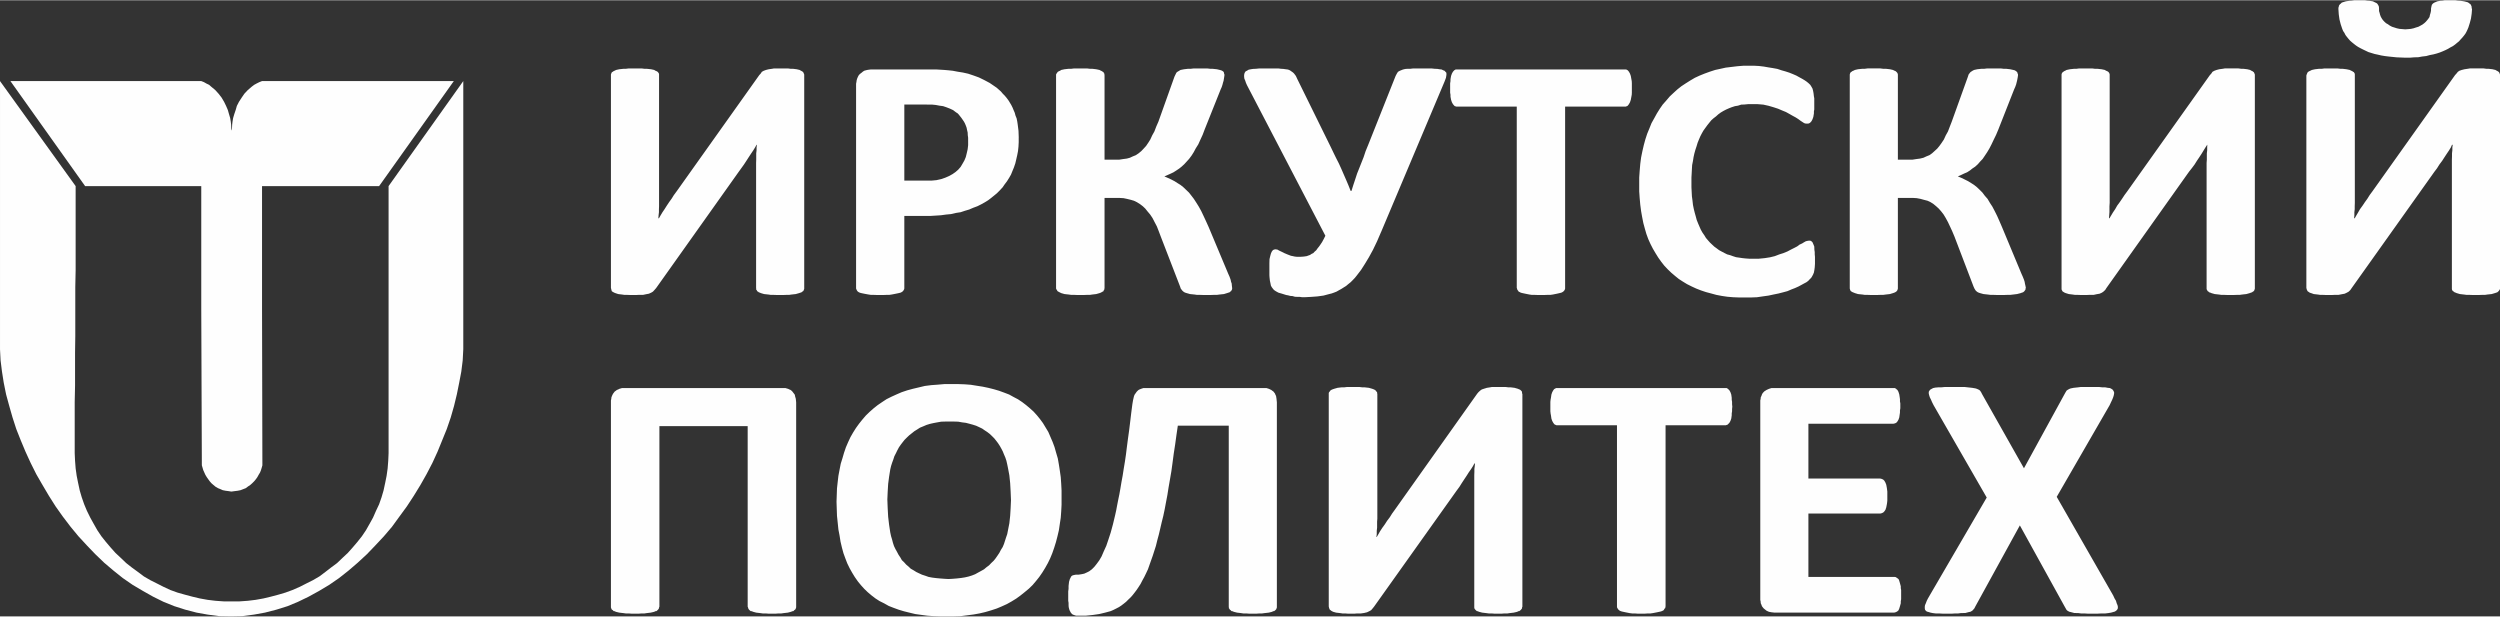
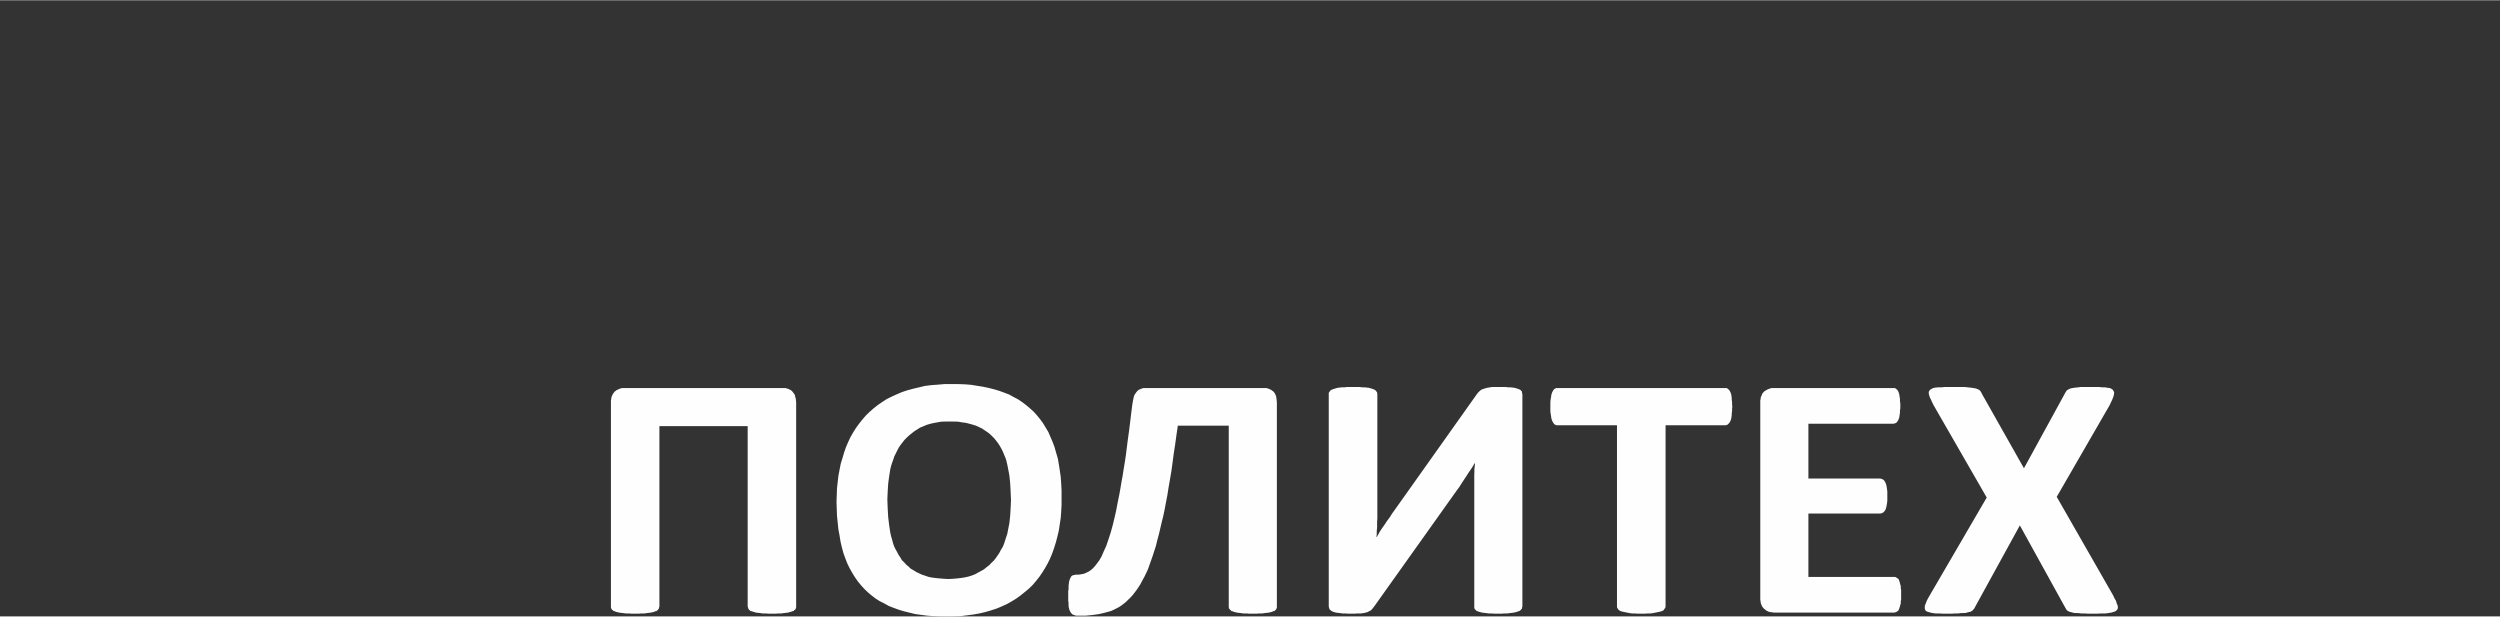
<svg xmlns="http://www.w3.org/2000/svg" xml:space="preserve" width="300px" height="74px" version="1.0" style="shape-rendering:geometricPrecision; text-rendering:geometricPrecision; image-rendering:optimizeQuality; fill-rule:evenodd; clip-rule:evenodd" viewBox="0 0 213.53 52.62">
  <rect x="0" y="0" width="213.53" height="52.62" fill="#333333" stroke="none" />
  <defs>
    <style type="text/css"> .fil0 {fill:#FEFEFE} .fil1 {fill:#FEFEFE;fill-rule:nonzero} </style>
  </defs>
  <g id="Layer_x0020_1">
    <g id="_2037098349520">
-       <path class="fil0" d="M0 29.8l0.05 0.96 0.12 0.96 0.15 0.95 0.2 0.99 0.27 0.99 0.28 0.98 0.32 0.99 0.38 0.96 0.41 0.98 0.44 0.96 0.48 0.96 0.53 0.92 0.55 0.93 0.57 0.9 0.61 0.86 0.67 0.88 0.67 0.81 0.72 0.78 0.72 0.75 0.76 0.73 0.79 0.67 0.8 0.64 0.84 0.58 0.88 0.52 0.87 0.49 0.89 0.44 0.92 0.37 0.94 0.3 0.96 0.25 0.95 0.17 0.98 0.13 0.99 0.02 0.99 -0.02 0.99 -0.13 0.94 -0.17 0.97 -0.25 0.96 -0.3 0.89 -0.37 0.91 -0.44 0.89 -0.49 0.87 -0.52 0.84 -0.58 0.81 -0.64 0.78 -0.67 0.79 -0.73 0.72 -0.75 0.73 -0.78 0.69 -0.81 0.64 -0.88 0.63 -0.86 0.59 -0.9 0.57 -0.93 0.52 -0.92 0.5 -0.96 0.44 -0.96 0.4 -0.98 0.39 -0.96 0.34 -0.99 0.28 -0.98 0.24 -0.99 0.2 -0.99 0.18 -0.95 0.12 -0.96 0.05 -0.96 0 -22.9 -6.38 8.97 0 0.22 0 0.67 0 1.04 0 1.34 0 1.63 0 1.78 0 1.95 0 2.03 0 2.06 0 2.02 0 1.93 0 1.76 0 1.56 0 1.28 0 0.96 0 0.58 -0.03 0.66 -0.05 0.64 -0.09 0.64 -0.12 0.6 -0.14 0.65 -0.17 0.58 -0.21 0.6 -0.26 0.55 -0.26 0.59 -0.3 0.54 -0.3 0.53 -0.35 0.52 -0.39 0.49 -0.4 0.47 -0.41 0.46 -0.46 0.43 -0.46 0.44 -0.5 0.37 -0.49 0.38 -0.52 0.39 -0.55 0.32 -0.56 0.28 -0.57 0.29 -0.62 0.27 -0.6 0.22 -0.61 0.18 -0.64 0.17 -0.63 0.15 -0.67 0.12 -0.66 0.08 -0.7 0.05 -0.71 0 -0.66 0 -0.7 -0.05 -0.66 -0.08 -0.67 -0.12 -0.63 -0.15 -0.64 -0.17 -0.64 -0.18 -0.61 -0.22 -0.58 -0.27 -0.57 -0.29 -0.56 -0.28 -0.55 -0.32 -0.52 -0.39 -0.52 -0.38 -0.47 -0.37 -0.46 -0.44 -0.46 -0.43 -0.41 -0.46 -0.4 -0.47 -0.39 -0.49 -0.35 -0.52 -0.3 -0.53 -0.3 -0.54 -0.29 -0.59 -0.23 -0.55 -0.21 -0.6 -0.17 -0.58 -0.14 -0.65 -0.12 -0.6 -0.09 -0.64 -0.05 -0.64 -0.03 -0.66 0 -1.45 0 -1.45 0 -1.46 0.03 -1.41 0 -1.43 0 -1.39 0.02 -1.41 0 -1.4 0 -1.42 0 -1.38 0.03 -1.43 0 -1.42 0 -1.42 0 -1.45 0 -1.45 0 -1.44 -6.46 -8.97 0 22.9zm38.76 -22.9l-16.38 0 -0.23 0.09 -0.24 0.12 -0.2 0.11 -0.2 0.15 -0.34 0.29 -0.3 0.32 -0.22 0.32 -0.24 0.37 -0.18 0.35 -0.1 0.35 -0.12 0.35 -0.1 0.34 -0.05 0.3 -0.03 0.25 -0.02 0.39 0 0.13 -0.05 -0.13 -0.02 -0.39 -0.03 -0.25 -0.05 -0.3 -0.1 -0.34 -0.1 -0.35 -0.15 -0.35 -0.17 -0.35 -0.22 -0.37 -0.25 -0.32 -0.29 -0.32 -0.35 -0.29 -0.17 -0.15 -0.23 -0.11 -0.21 -0.12 -0.23 -0.09 -16.3 0 6.38 8.97 9.92 0 0 10.39 0.05 13.46 0.12 0.41 0.18 0.4 0.12 0.2 0.12 0.17 0.13 0.18 0.15 0.17 0.17 0.15 0.17 0.14 0.22 0.13 0.2 0.08 0.2 0.09 0.25 0.05 0.24 0.03 0.25 0.04 0.3 -0.04 0.24 -0.03 0.25 -0.05 0.23 -0.09 0.21 -0.08 0.2 -0.15 0.18 -0.12 0.17 -0.15 0.17 -0.17 0.15 -0.18 0.12 -0.17 0.11 -0.2 0.12 -0.2 0.08 -0.2 0.06 -0.2 0.06 -0.21 -0.03 -13.46 0 -10.39 10 0 6.38 -8.97z" />
      <path class="fil1" d="M180.49 50.83l0.12 0.26 0.12 0.2 0.06 0.21 0.07 0.16 0.03 0.13 0 0.14 -0.06 0.12 -0.09 0.09 -0.11 0.07 -0.14 0.04 -0.18 0.05 -0.24 0.04 -0.26 0.03 -0.32 0 -0.38 0.02 -0.41 0 -0.35 0 -0.32 -0.02 -0.28 0 -0.23 -0.03 -0.36 -0.01 -0.3 -0.08 -0.1 -0.02 -0.1 -0.05 -0.07 -0.04 -0.08 -0.07 -0.08 -0.14 -0.09 -0.16 -3.82 -6.92 -3.8 6.92 -0.08 0.16 -0.12 0.14 -0.07 0.07 -0.07 0.04 -0.09 0.05 -0.12 0.02 -0.3 0.08 -0.4 0.01 -0.22 0.03 -0.26 0 -0.29 0.02 -0.35 0 -0.38 0 -0.35 -0.02 -0.28 0 -0.25 -0.03 -0.2 -0.04 -0.16 -0.05 -0.15 -0.04 -0.09 -0.07 -0.07 -0.09 -0.02 -0.12 0 -0.14 0.02 -0.13 0.07 -0.16 0.08 -0.21 0.1 -0.2 0.15 -0.26 4.87 -8.36 -4.54 -7.89 -0.13 -0.26 -0.09 -0.21 -0.1 -0.2 -0.06 -0.19 -0.03 -0.13 0 -0.15 0.05 -0.09 0.07 -0.09 0.12 -0.07 0.13 -0.07 0.19 -0.04 0.23 -0.02 0.25 0 0.32 -0.03 0.37 0 0.43 0 0.35 0 0.32 0 0.25 0 0.26 0.03 0.37 0.04 0.29 0.05 0.12 0.04 0.11 0.05 0.08 0.04 0.07 0.06 0.09 0.13 0.08 0.16 3.58 6.34 3.47 -6.34 0.09 -0.16 0.08 -0.13 0.08 -0.06 0.07 -0.04 0.09 -0.05 0.11 -0.04 0.25 -0.05 0.37 -0.04 0.23 -0.03 0.25 0 0.3 0 0.32 0 0.37 0 0.35 0 0.28 0.03 0.24 0 0.21 0.04 0.19 0.02 0.13 0.07 0.1 0.07 0.06 0.09 0.06 0.12 0 0.12 -0.03 0.16 -0.05 0.16 -0.08 0.2 -0.1 0.21 -0.12 0.26 -4.52 7.83 4.82 8.42zm-18.11 -0.08l0 0.22 0 0.18 -0.03 0.19 0 0.16 -0.07 0.25 -0.06 0.2 -0.07 0.16 -0.12 0.1 -0.13 0.06 -0.12 0.03 -10.21 0 -0.26 -0.03 -0.22 -0.04 -0.2 -0.09 -0.19 -0.15 -0.07 -0.06 -0.08 -0.1 -0.06 -0.08 -0.04 -0.12 -0.06 -0.13 -0.01 -0.15 -0.03 -0.13 0 -0.16 0 -16.72 0 -0.16 0.03 -0.14 0.01 -0.13 0.06 -0.12 0.04 -0.12 0.06 -0.11 0.08 -0.09 0.07 -0.07 0.19 -0.12 0.2 -0.09 0.22 -0.07 0.26 0 10.14 0 0.13 0 0.12 0.07 0.04 0.05 0.06 0.04 0.04 0.07 0.05 0.09 0.07 0.22 0.04 0.26 0.02 0.15 0 0.19 0.03 0.17 0 0.24 0 0.18 -0.03 0.18 0 0.19 -0.02 0.13 -0.04 0.28 -0.07 0.2 -0.09 0.15 -0.1 0.11 -0.12 0.05 -0.13 0.03 -7.25 0 0 4.68 6.13 0 0.13 0.03 0.13 0.06 0.1 0.1 0.09 0.16 0.07 0.18 0.05 0.27 0.02 0.15 0.02 0.16 0 0.17 0 0.22 0 0.2 0 0.18 -0.02 0.19 -0.02 0.13 -0.05 0.26 -0.07 0.21 -0.09 0.13 -0.1 0.1 -0.13 0.06 -0.13 0.03 -6.13 0 0 5.41 7.32 0 0.12 0.01 0.13 0.08 0.05 0.04 0.07 0.05 0.04 0.07 0.03 0.09 0.06 0.2 0.07 0.26 0 0.16 0.03 0.16 0 0.18 0 0.2zm-14.42 -16.04l-0.02 0.2 0 0.19 -0.03 0.19 0 0.16 -0.04 0.28 -0.07 0.2 -0.09 0.16 -0.12 0.12 -0.04 0.04 -0.07 0.02 -0.08 0.03 -0.06 0 -5.08 0 0 15.47 -0.02 0.06 0 0.08 -0.06 0.04 -0.04 0.07 -0.04 0.07 -0.09 0.05 -0.09 0.04 -0.1 0.03 -0.28 0.06 -0.36 0.07 -0.21 0.03 -0.23 0 -0.28 0.02 -0.26 0 -0.31 0 -0.25 -0.02 -0.23 0 -0.23 -0.03 -0.35 -0.07 -0.28 -0.06 -0.1 -0.03 -0.1 -0.04 -0.06 -0.05 -0.08 -0.07 -0.04 -0.07 -0.03 -0.04 -0.03 -0.08 0 -0.06 0 -15.47 -5.09 0 -0.07 0 -0.07 -0.03 -0.05 -0.02 -0.07 -0.04 -0.09 -0.12 -0.09 -0.16 -0.07 -0.2 -0.04 -0.28 -0.03 -0.16 -0.02 -0.19 0 -0.19 0 -0.2 0 -0.21 0 -0.2 0.02 -0.19 0.03 -0.16 0.04 -0.28 0.07 -0.2 0.09 -0.16 0.09 -0.12 0.07 -0.01 0.05 -0.06 0.07 0 0.07 0 14.32 0 0.14 0 0.11 0.07 0.12 0.12 0.09 0.16 0.07 0.2 0.04 0.28 0 0.16 0.03 0.19 0 0.2 0.02 0.21zm-17.93 17.08l-0.03 0.07 0 0.07 -0.04 0.06 -0.05 0.06 -0.04 0.04 -0.1 0.08 -0.09 0.01 -0.09 0.05 -0.3 0.07 -0.34 0.04 -0.2 0.03 -0.26 0 -0.25 0.02 -0.31 0 -0.27 0 -0.25 -0.02 -0.25 0 -0.22 -0.03 -0.34 -0.04 -0.27 -0.07 -0.12 -0.05 -0.07 -0.01 -0.09 -0.08 -0.04 -0.04 -0.05 -0.06 -0.03 -0.06 -0.01 -0.07 0 -0.07 0 -10.11 0 -0.28 0 -0.3 0 -0.28 0 -0.26 0.01 -0.28 0 -0.26 0.03 -0.22 0.02 -0.24 -0.05 0 -0.13 0.24 -0.16 0.25 -0.19 0.27 -0.19 0.3 -0.2 0.3 -0.21 0.32 -0.2 0.32 -0.23 0.31 -7.06 9.92 -0.13 0.16 -0.12 0.14 -0.16 0.09 -0.19 0.09 -0.25 0.06 -0.28 0.04 -0.16 0 -0.18 0 -0.21 0.02 -0.23 0 -0.3 0 -0.24 -0.02 -0.24 0 -0.2 -0.03 -0.35 -0.04 -0.25 -0.07 -0.1 -0.05 -0.07 -0.04 -0.06 -0.05 -0.06 -0.04 -0.06 -0.14 -0.03 -0.14 0 -18.14 0 -0.09 0.03 -0.07 0.05 -0.05 0.04 -0.07 0.05 -0.04 0.08 -0.05 0.1 -0.04 0.12 -0.04 0.28 -0.08 0.33 -0.04 0.22 0 0.25 -0.03 0.25 0 0.28 0 0.3 0 0.25 0 0.25 0.03 0.2 0 0.35 0.04 0.28 0.08 0.11 0.04 0.09 0.04 0.07 0.05 0.05 0.04 0.04 0.07 0.06 0.05 0 0.07 0.02 0.09 0 10.16 0 0.24 0 0.25 -0.02 0.25 0 0.27 0 0.25 -0.03 0.26 0 0.28 -0.03 0.25 0.03 0 0.13 -0.22 0.16 -0.28 0.19 -0.29 0.21 -0.29 0.2 -0.31 0.22 -0.29 0.2 -0.32 0.21 -0.29 7.06 -9.95 0.11 -0.13 0.14 -0.13 0.14 -0.1 0.18 -0.06 0.26 -0.08 0.26 -0.04 0.16 -0.03 0.22 0 0.2 0 0.24 0 0.27 0 0.25 0 0.24 0.03 0.2 0 0.32 0.04 0.28 0.08 0.09 0.04 0.1 0.04 0.06 0.05 0.04 0.04 0.06 0.07 0.01 0.08 0 0.06 0.03 0.07 0 18.16zm-20.97 0l0 0.07 -0.03 0.07 -0.01 0.06 -0.05 0.06 -0.04 0.04 -0.1 0.08 -0.09 0.01 -0.09 0.05 -0.28 0.07 -0.36 0.04 -0.22 0.03 -0.22 0 -0.28 0.02 -0.27 0 -0.31 0 -0.25 -0.02 -0.26 0 -0.2 -0.03 -0.34 -0.04 -0.28 -0.07 -0.11 -0.05 -0.09 -0.01 -0.07 -0.08 -0.07 -0.04 -0.02 -0.06 -0.06 -0.06 0 -0.07 -0.01 -0.07 0 -15.46 -4.35 0 -0.12 0.82 -0.11 0.8 -0.12 0.78 -0.1 0.76 -0.1 0.73 -0.12 0.7 -0.12 0.69 -0.1 0.64 -0.12 0.63 -0.11 0.59 -0.12 0.57 -0.14 0.56 -0.12 0.52 -0.12 0.51 -0.13 0.48 -0.12 0.49 -0.27 0.84 -0.28 0.79 -0.13 0.37 -0.16 0.34 -0.15 0.31 -0.16 0.29 -0.16 0.31 -0.16 0.25 -0.16 0.24 -0.18 0.24 -0.18 0.23 -0.18 0.2 -0.19 0.18 -0.19 0.19 -0.2 0.16 -0.21 0.16 -0.2 0.13 -0.23 0.12 -0.24 0.12 -0.23 0.1 -0.22 0.06 -0.26 0.07 -0.5 0.12 -0.55 0.08 -0.6 0.06 -0.63 0 -0.2 0 -0.19 -0.06 -0.09 -0.04 -0.07 -0.04 -0.06 -0.08 -0.06 -0.07 -0.04 -0.09 -0.05 -0.09 -0.04 -0.14 -0.03 -0.13 -0.01 -0.16 0 -0.19 -0.03 -0.18 0 -0.23 0 -0.31 0 -0.26 0.03 -0.23 0 -0.24 0.04 -0.35 0.07 -0.24 0.05 -0.09 0.04 -0.09 0.05 -0.07 0.07 -0.05 0.13 -0.04 0.16 -0.03 0.23 0 0.26 -0.04 0.24 -0.05 0.22 -0.1 0.2 -0.1 0.23 -0.17 0.21 -0.21 0.2 -0.25 0.22 -0.3 0.2 -0.34 0.18 -0.42 0.22 -0.48 0.18 -0.53 0.2 -0.61 0.19 -0.7 0.19 -0.79 0.09 -0.41 0.08 -0.43 0.09 -0.46 0.1 -0.48 0.09 -0.51 0.09 -0.54 0.1 -0.54 0.09 -0.58 0.1 -0.6 0.09 -0.61 0.08 -0.65 0.09 -0.69 0.1 -0.72 0.09 -0.73 0.09 -0.76 0.1 -0.77 0.06 -0.35 0.07 -0.3 0.05 -0.14 0.07 -0.1 0.07 -0.1 0.06 -0.08 0.07 -0.07 0.08 -0.07 0.08 -0.04 0.12 -0.05 0.21 -0.07 0.27 0 9.96 0 0.28 0 0.22 0.07 0.1 0.05 0.09 0.04 0.09 0.07 0.1 0.07 0.06 0.08 0.07 0.09 0.04 0.11 0.05 0.09 0.04 0.25 0.03 0.3 0 17.45zm-22.71 -9.1l-0.03 -0.73 -0.04 -0.72 -0.07 -0.67 -0.12 -0.64 -0.06 -0.29 -0.07 -0.31 -0.09 -0.27 -0.12 -0.28 -0.1 -0.25 -0.13 -0.25 -0.13 -0.23 -0.15 -0.23 -0.16 -0.21 -0.16 -0.2 -0.19 -0.19 -0.2 -0.19 -0.21 -0.16 -0.2 -0.13 -0.23 -0.16 -0.25 -0.12 -0.26 -0.12 -0.28 -0.09 -0.29 -0.08 -0.31 -0.08 -0.32 -0.04 -0.34 -0.06 -0.35 -0.01 -0.36 0 -0.38 0 -0.36 0.01 -0.34 0.06 -0.32 0.06 -0.31 0.07 -0.29 0.09 -0.28 0.12 -0.27 0.11 -0.25 0.16 -0.24 0.15 -0.2 0.16 -0.23 0.18 -0.19 0.18 -0.21 0.21 -0.16 0.2 -0.16 0.21 -0.16 0.23 -0.14 0.26 -0.12 0.25 -0.13 0.25 -0.09 0.28 -0.1 0.27 -0.09 0.28 -0.07 0.29 -0.1 0.63 -0.08 0.61 -0.04 0.66 -0.03 0.67 0.03 0.77 0.04 0.72 0.08 0.68 0.1 0.66 0.07 0.32 0.08 0.26 0.08 0.31 0.09 0.27 0.12 0.25 0.14 0.25 0.12 0.23 0.16 0.24 0.13 0.23 0.19 0.18 0.18 0.2 0.19 0.16 0.2 0.19 0.23 0.13 0.24 0.15 0.23 0.11 0.26 0.12 0.28 0.09 0.28 0.1 0.32 0.06 0.32 0.04 0.32 0.03 0.38 0.03 0.36 0.02 0.37 -0.02 0.36 -0.03 0.35 -0.04 0.32 -0.05 0.31 -0.07 0.29 -0.09 0.28 -0.11 0.27 -0.15 0.24 -0.13 0.25 -0.14 0.2 -0.17 0.23 -0.17 0.18 -0.19 0.22 -0.21 0.16 -0.2 0.16 -0.23 0.16 -0.24 0.13 -0.25 0.15 -0.24 0.11 -0.26 0.09 -0.28 0.09 -0.28 0.1 -0.29 0.06 -0.31 0.12 -0.61 0.07 -0.64 0.04 -0.66 0.03 -0.68zm4.32 -0.21l0 0.6 -0.03 0.57 -0.04 0.55 -0.08 0.53 -0.08 0.54 -0.12 0.51 -0.13 0.5 -0.15 0.48 -0.16 0.46 -0.18 0.44 -0.2 0.41 -0.23 0.41 -0.24 0.39 -0.27 0.39 -0.28 0.35 -0.29 0.34 -0.32 0.31 -0.35 0.29 -0.35 0.28 -0.37 0.27 -0.39 0.24 -0.41 0.23 -0.44 0.2 -0.43 0.18 -0.49 0.16 -0.48 0.14 -0.51 0.12 -0.51 0.09 -0.54 0.07 -0.55 0.07 -0.58 0.02 -0.57 0 -0.6 0 -0.55 -0.02 -0.56 -0.04 -0.52 -0.07 -0.5 -0.07 -0.5 -0.12 -0.48 -0.12 -0.43 -0.13 -0.44 -0.16 -0.41 -0.16 -0.39 -0.22 -0.4 -0.2 -0.34 -0.22 -0.34 -0.26 -0.33 -0.28 -0.3 -0.29 -0.28 -0.31 -0.26 -0.32 -0.26 -0.37 -0.22 -0.36 -0.22 -0.39 -0.2 -0.41 -0.17 -0.44 -0.16 -0.44 -0.13 -0.48 -0.12 -0.51 -0.08 -0.51 -0.1 -0.52 -0.06 -0.59 -0.06 -0.57 -0.02 -0.59 -0.02 -0.62 0.02 -0.58 0.02 -0.57 0.06 -0.54 0.06 -0.52 0.1 -0.53 0.1 -0.51 0.15 -0.48 0.13 -0.45 0.16 -0.47 0.19 -0.44 0.2 -0.43 0.23 -0.4 0.24 -0.38 0.26 -0.36 0.28 -0.35 0.3 -0.35 0.33 -0.32 0.34 -0.3 0.34 -0.27 0.38 -0.26 0.38 -0.25 0.42 -0.21 0.44 -0.2 0.44 -0.19 0.48 -0.16 0.48 -0.13 0.51 -0.12 0.5 -0.12 0.55 -0.07 0.55 -0.04 0.57 -0.05 0.6 0 0.58 0 0.56 0.02 0.52 0.04 0.5 0.08 0.51 0.08 0.48 0.1 0.48 0.12 0.44 0.13 0.44 0.16 0.42 0.16 0.38 0.21 0.38 0.2 0.36 0.24 0.34 0.26 0.32 0.27 0.31 0.28 0.29 0.32 0.26 0.32 0.25 0.34 0.23 0.38 0.23 0.38 0.18 0.42 0.19 0.44 0.16 0.43 0.13 0.46 0.15 0.51 0.09 0.51 0.08 0.52 0.08 0.56 0.04 0.57 0.03 0.58 0 0.61zm-22.67 9.31l0 0.07 -0.03 0.07 -0.01 0.06 -0.06 0.06 -0.06 0.04 -0.07 0.08 -0.09 0.01 -0.12 0.05 -0.27 0.07 -0.35 0.04 -0.21 0.03 -0.24 0 -0.26 0.02 -0.3 0 -0.28 0 -0.24 -0.02 -0.26 0 -0.21 -0.03 -0.35 -0.04 -0.26 -0.07 -0.12 -0.05 -0.1 -0.01 -0.09 -0.08 -0.04 -0.04 -0.05 -0.06 -0.02 -0.06 -0.02 -0.07 -0.03 -0.07 0 -15.42 -7.54 0 0 15.42 -0.03 0.07 -0.01 0.07 -0.03 0.06 -0.05 0.06 -0.04 0.04 -0.09 0.08 -0.1 0.01 -0.09 0.05 -0.3 0.07 -0.34 0.04 -0.2 0.03 -0.24 0 -0.27 0.02 -0.28 0 -0.29 0 -0.26 -0.02 -0.25 0 -0.21 -0.03 -0.35 -0.04 -0.29 -0.07 -0.1 -0.05 -0.09 -0.01 -0.07 -0.08 -0.07 -0.04 -0.05 -0.06 -0.01 -0.06 -0.03 -0.07 0 -0.07 0 -17.45 0 -0.16 0.03 -0.14 0.01 -0.12 0.05 -0.13 0.04 -0.09 0.06 -0.11 0.07 -0.09 0.06 -0.08 0.1 -0.07 0.09 -0.07 0.11 -0.04 0.09 -0.05 0.24 -0.07 0.27 0 13.41 0 0.27 0 0.24 0.07 0.1 0.05 0.1 0.04 0.09 0.07 0.07 0.07 0.06 0.08 0.07 0.09 0.08 0.11 0.01 0.09 0.07 0.25 0.03 0.3 0 17.45z" />
-       <path class="fil1" d="M211.14 0.76l-0.03 0.39 -0.06 0.41 -0.1 0.38 -0.12 0.38 -0.08 0.19 -0.09 0.19 -0.09 0.16 -0.12 0.16 -0.14 0.17 -0.14 0.15 -0.14 0.16 -0.16 0.13 -0.18 0.15 -0.18 0.13 -0.21 0.11 -0.2 0.12 -0.24 0.12 -0.23 0.1 -0.25 0.1 -0.28 0.09 -0.27 0.07 -0.31 0.06 -0.29 0.08 -0.35 0.04 -0.32 0.06 -0.37 0.01 -0.36 0.03 -0.39 0 -0.74 -0.03 -0.69 -0.07 -0.32 -0.04 -0.3 -0.05 -0.3 -0.07 -0.28 -0.06 -0.52 -0.16 -0.46 -0.22 -0.2 -0.1 -0.22 -0.12 -0.18 -0.12 -0.18 -0.14 -0.16 -0.13 -0.17 -0.15 -0.14 -0.16 -0.13 -0.16 -0.12 -0.16 -0.09 -0.18 -0.11 -0.16 -0.08 -0.2 -0.13 -0.39 -0.1 -0.4 -0.06 -0.43 -0.03 -0.44 0 -0.12 0.03 -0.09 0.02 -0.1 0.04 -0.06 0.06 -0.07 0.06 -0.04 0.07 -0.08 0.12 -0.04 0.23 -0.07 0.32 -0.05 0.18 -0.01 0.21 -0.03 0.24 0 0.24 0 0.25 0 0.21 0 0.2 0.03 0.16 0.01 0.31 0.05 0.2 0.1 0.09 0.04 0.07 0.05 0.05 0.07 0.04 0.06 0.06 0.14 0.01 0.18 0 0.19 0.05 0.16 0.04 0.16 0.06 0.16 0.09 0.16 0.09 0.13 0.14 0.15 0.12 0.11 0.16 0.09 0.17 0.12 0.19 0.1 0.19 0.06 0.22 0.07 0.23 0.05 0.25 0.02 0.24 0.02 0.26 -0.02 0.22 -0.02 0.23 -0.05 0.21 -0.07 0.2 -0.06 0.19 -0.1 0.16 -0.09 0.16 -0.12 0.12 -0.11 0.13 -0.15 0.1 -0.13 0.09 -0.13 0.04 -0.19 0.05 -0.16 0.04 -0.19 0 -0.18 0.03 -0.16 0.04 -0.16 0.03 -0.04 0.06 -0.07 0.07 -0.05 0.07 -0.04 0.24 -0.1 0.25 -0.05 0.18 -0.01 0.18 -0.03 0.19 0 0.23 0 0.28 0 0.25 0 0.2 0.03 0.21 0.01 0.32 0.05 0.28 0.07 0.08 0.04 0.1 0.08 0.06 0.04 0.06 0.07 0.02 0.06 0.04 0.1 0 0.09 0.03 0.12zm2.39 23.82l0 0.07 -0.03 0.07 -0.04 0.06 -0.05 0.06 -0.04 0.04 -0.07 0.06 -0.09 0.03 -0.12 0.04 -0.27 0.08 -0.37 0.04 -0.2 0.03 -0.24 0 -0.27 0.01 -0.28 0 -0.29 0 -0.26 -0.01 -0.24 0 -0.22 -0.03 -0.35 -0.04 -0.27 -0.08 -0.09 -0.04 -0.09 -0.03 -0.07 -0.06 -0.07 -0.04 -0.05 -0.06 -0.03 -0.06 -0.01 -0.07 0 -0.07 0 -10.11 0 -0.28 0 -0.3 0 -0.28 0.01 -0.28 0 -0.26 0.03 -0.26 0 -0.24 0.03 -0.23 -0.06 0 -0.1 0.23 -0.16 0.26 -0.19 0.28 -0.19 0.29 -0.2 0.31 -0.24 0.32 -0.2 0.32 -0.22 0.29 -7.07 9.94 -0.11 0.16 -0.14 0.14 -0.16 0.09 -0.19 0.09 -0.22 0.04 -0.31 0.06 -0.16 0 -0.17 0 -0.22 0.01 -0.22 0 -0.31 0 -0.25 -0.01 -0.23 0 -0.2 -0.03 -0.35 -0.04 -0.22 -0.08 -0.13 -0.04 -0.06 -0.05 -0.07 -0.04 -0.05 -0.04 -0.07 -0.15 -0.03 -0.13 0 -18.14 0.03 -0.09 0.03 -0.07 0.02 -0.05 0.04 -0.07 0.05 -0.04 0.09 -0.05 0.09 -0.04 0.12 -0.06 0.27 -0.06 0.35 -0.04 0.24 0 0.22 -0.03 0.26 0 0.29 0 0.28 0 0.27 0 0.24 0.03 0.2 0 0.34 0.04 0.28 0.06 0.11 0.06 0.1 0.04 0.06 0.05 0.08 0.04 0.04 0.07 0.03 0.05 0.01 0.07 0 0.09 0 10.16 0 0.22 0 0.26 0 0.25 -0.01 0.28 0 0.25 -0.03 0.26 0 0.26 -0.02 0.26 0.05 0 0.13 -0.23 0.16 -0.27 0.16 -0.28 0.22 -0.3 0.2 -0.3 0.21 -0.29 0.2 -0.32 0.23 -0.31 7.06 -9.93 0.12 -0.13 0.12 -0.15 0.13 -0.09 0.2 -0.07 0.24 -0.06 0.27 -0.04 0.18 -0.03 0.19 0 0.2 0 0.24 0 0.3 0 0.25 0 0.23 0.03 0.18 0 0.35 0.04 0.25 0.06 0.1 0.06 0.08 0.04 0.08 0.05 0.04 0.04 0.05 0.07 0.01 0.06 0.03 0.07 0 0.08 0 18.16zm-20.94 0l0 0.07 -0.03 0.07 -0.02 0.06 -0.04 0.06 -0.07 0.04 -0.08 0.06 -0.09 0.03 -0.11 0.04 -0.28 0.08 -0.36 0.04 -0.21 0.03 -0.23 0 -0.28 0.01 -0.27 0 -0.28 0 -0.28 -0.01 -0.23 0 -0.21 -0.03 -0.36 -0.04 -0.28 -0.08 -0.09 -0.04 -0.1 -0.03 -0.06 -0.06 -0.07 -0.04 -0.03 -0.06 -0.04 -0.06 -0.02 -0.07 0 -0.07 0 -10.11 0 -0.28 0 -0.3 0.02 -0.28 0 -0.28 0 -0.26 0.03 -0.26 0 -0.24 0.01 -0.23 -0.01 0 -0.15 0.23 -0.16 0.26 -0.17 0.28 -0.19 0.29 -0.21 0.31 -0.2 0.32 -0.24 0.32 -0.23 0.29 -7.06 9.94 -0.1 0.16 -0.15 0.14 -0.13 0.09 -0.2 0.09 -0.24 0.04 -0.27 0.06 -0.19 0 -0.19 0 -0.2 0.01 -0.24 0 -0.29 0 -0.25 -0.01 -0.23 0 -0.21 -0.03 -0.32 -0.04 -0.26 -0.08 -0.1 -0.04 -0.08 -0.05 -0.07 -0.04 -0.04 -0.04 -0.07 -0.15 0 -0.13 0 -18.14 0 -0.09 0.02 -0.07 0.02 -0.05 0.06 -0.07 0.06 -0.04 0.07 -0.05 0.09 -0.04 0.11 -0.06 0.28 -0.06 0.37 -0.04 0.2 0 0.23 -0.03 0.25 0 0.31 0 0.27 0 0.28 0 0.22 0.03 0.22 0 0.36 0.04 0.28 0.06 0.09 0.06 0.1 0.04 0.09 0.05 0.04 0.04 0.05 0.07 0.02 0.05 0.02 0.07 0 0.09 0 10.16 0 0.22 0 0.26 0 0.25 -0.02 0.28 0 0.25 0 0.26 -0.02 0.26 -0.02 0.26 0.04 0 0.14 -0.23 0.16 -0.27 0.19 -0.28 0.17 -0.3 0.22 -0.3 0.2 -0.29 0.21 -0.32 0.23 -0.31 7.06 -9.93 0.12 -0.13 0.1 -0.15 0.16 -0.09 0.19 -0.07 0.23 -0.06 0.3 -0.04 0.17 -0.03 0.17 0 0.21 0 0.26 0 0.28 0 0.25 0 0.23 0.03 0.18 0 0.34 0.04 0.25 0.06 0.09 0.06 0.1 0.04 0.06 0.05 0.06 0.04 0.04 0.07 0.02 0.06 0.03 0.07 0 0.08 0 18.16zm-19.56 -0.02l-0.03 0.09 0 0.07 -0.05 0.06 -0.04 0.06 -0.04 0.04 -0.08 0.06 -0.1 0.03 -0.1 0.04 -0.31 0.08 -0.33 0.04 -0.25 0.03 -0.25 0 -0.27 0.01 -0.3 0 -0.32 0 -0.3 -0.01 -0.25 0 -0.23 -0.03 -0.37 -0.04 -0.29 -0.08 -0.12 -0.04 -0.1 -0.05 -0.09 -0.07 -0.07 -0.07 -0.1 -0.16 -0.08 -0.18 -1.63 -4.27 -0.19 -0.45 -0.19 -0.41 -0.17 -0.36 -0.19 -0.35 -0.18 -0.3 -0.2 -0.26 -0.22 -0.25 -0.22 -0.2 -0.23 -0.19 -0.25 -0.16 -0.26 -0.12 -0.31 -0.08 -0.29 -0.08 -0.32 -0.06 -0.32 -0.02 -0.37 0 -0.92 0 0 7.68 0 0.06 -0.02 0.07 -0.02 0.07 -0.06 0.08 -0.04 0.04 -0.06 0.04 -0.1 0.05 -0.12 0.04 -0.26 0.08 -0.35 0.04 -0.23 0.03 -0.24 0 -0.25 0.01 -0.3 0 -0.28 0 -0.26 -0.01 -0.24 0 -0.2 -0.03 -0.38 -0.04 -0.26 -0.08 -0.22 -0.09 -0.13 -0.08 -0.05 -0.08 -0.02 -0.07 -0.02 -0.07 0 -0.06 0 -18.14 0 -0.08 0.02 -0.07 0.02 -0.06 0.05 -0.07 0.07 -0.04 0.06 -0.05 0.1 -0.04 0.12 -0.06 0.26 -0.06 0.38 -0.04 0.2 0 0.24 -0.03 0.26 0 0.28 0 0.3 0 0.25 0 0.24 0.03 0.23 0 0.35 0.04 0.26 0.06 0.12 0.06 0.1 0.04 0.06 0.05 0.04 0.04 0.06 0.07 0.02 0.06 0.02 0.07 0 0.08 0 7.19 0.92 0 0.34 0 0.32 -0.05 0.31 -0.04 0.29 -0.07 0.26 -0.12 0.25 -0.1 0.23 -0.16 0.21 -0.19 0.23 -0.21 0.19 -0.23 0.2 -0.28 0.18 -0.27 0.16 -0.35 0.19 -0.34 0.16 -0.42 0.16 -0.41 1.38 -3.84 0.06 -0.19 0.12 -0.16 0.07 -0.07 0.07 -0.04 0.09 -0.06 0.12 -0.06 0.27 -0.06 0.37 -0.04 0.23 0 0.25 -0.03 0.28 0 0.32 0 0.29 0 0.26 0 0.25 0.03 0.21 0 0.35 0.04 0.27 0.06 0.12 0.03 0.07 0.04 0.06 0.05 0.06 0.04 0.04 0.07 0.02 0.08 0.03 0.07 0 0.09 -0.03 0.2 -0.05 0.25 -0.04 0.16 -0.04 0.16 -0.08 0.22 -0.09 0.2 -1.35 3.43 -0.19 0.45 -0.2 0.41 -0.19 0.4 -0.18 0.35 -0.19 0.32 -0.2 0.3 -0.19 0.28 -0.21 0.22 -0.2 0.23 -0.23 0.21 -0.24 0.16 -0.2 0.16 -0.25 0.16 -0.26 0.11 -0.25 0.12 -0.28 0.12 0 0 0.31 0.13 0.29 0.14 0.28 0.14 0.26 0.16 0.25 0.16 0.25 0.2 0.23 0.22 0.23 0.23 0.21 0.28 0.23 0.26 0.2 0.34 0.21 0.32 0.2 0.38 0.21 0.42 0.2 0.45 0.22 0.51 1.65 3.96 0.12 0.27 0.1 0.25 0.06 0.19 0.02 0.13 0.05 0.22 0.03 0.16zm-18.01 -2.39l0 0.34 -0.02 0.3 -0.03 0.22 -0.04 0.22 -0.07 0.17 -0.08 0.15 -0.08 0.13 -0.16 0.16 -0.09 0.1 -0.16 0.12 -0.19 0.1 -0.22 0.12 -0.26 0.14 -0.31 0.14 -0.29 0.11 -0.35 0.15 -0.37 0.1 -0.39 0.1 -0.44 0.09 -0.42 0.09 -0.5 0.07 -0.48 0.07 -0.51 0.02 -0.5 0 -0.52 0 -0.51 -0.02 -0.48 -0.04 -0.48 -0.07 -0.47 -0.09 -0.44 -0.12 -0.45 -0.12 -0.42 -0.14 -0.41 -0.16 -0.39 -0.18 -0.4 -0.2 -0.36 -0.22 -0.34 -0.22 -0.32 -0.26 -0.33 -0.28 -0.3 -0.29 -0.3 -0.32 -0.25 -0.32 -0.25 -0.35 -0.23 -0.37 -0.23 -0.39 -0.21 -0.41 -0.19 -0.42 -0.16 -0.44 -0.13 -0.45 -0.13 -0.48 -0.1 -0.51 -0.09 -0.51 -0.07 -0.54 -0.05 -0.56 -0.04 -0.58 0 -0.57 0 -0.62 0.04 -0.57 0.05 -0.59 0.07 -0.54 0.11 -0.54 0.12 -0.52 0.13 -0.48 0.16 -0.49 0.19 -0.46 0.18 -0.45 0.23 -0.41 0.23 -0.42 0.25 -0.4 0.25 -0.36 0.31 -0.35 0.29 -0.34 0.32 -0.3 0.33 -0.3 0.34 -0.27 0.38 -0.25 0.38 -0.24 0.39 -0.23 0.41 -0.19 0.42 -0.17 0.44 -0.16 0.46 -0.15 0.46 -0.1 0.45 -0.1 0.5 -0.06 0.5 -0.06 0.5 -0.04 0.5 0 0.44 0 0.39 0.02 0.42 0.05 0.4 0.07 0.38 0.06 0.38 0.07 0.36 0.12 0.32 0.09 0.34 0.11 0.3 0.12 0.3 0.13 0.27 0.15 0.24 0.13 0.2 0.12 0.16 0.11 0.15 0.12 0.17 0.16 0.1 0.16 0.09 0.16 0.05 0.19 0.04 0.22 0.03 0.26 0.03 0.16 0 0.16 0 0.18 0 0.19 0 0.23 0 0.19 -0.03 0.17 0 0.17 -0.05 0.3 -0.07 0.2 -0.09 0.17 -0.1 0.11 -0.06 0.05 -0.04 0.01 -0.07 0.03 -0.08 0 -0.13 0 -0.14 -0.04 -0.14 -0.09 -0.18 -0.12 -0.19 -0.14 -0.22 -0.14 -0.26 -0.14 -0.28 -0.16 -0.29 -0.16 -0.32 -0.13 -0.35 -0.15 -0.4 -0.13 -0.41 -0.12 -0.45 -0.1 -0.48 -0.04 -0.54 0 -0.29 0 -0.31 0.03 -0.27 0.01 -0.28 0.09 -0.25 0.04 -0.28 0.09 -0.23 0.09 -0.25 0.11 -0.23 0.12 -0.22 0.13 -0.22 0.16 -0.2 0.18 -0.21 0.16 -0.19 0.17 -0.17 0.21 -0.16 0.2 -0.16 0.22 -0.18 0.25 -0.13 0.23 -0.13 0.25 -0.12 0.28 -0.11 0.27 -0.09 0.3 -0.1 0.3 -0.09 0.32 -0.07 0.32 -0.05 0.32 -0.07 0.35 -0.02 0.34 -0.02 0.38 -0.02 0.36 0 0.4 0 0.41 0.02 0.39 0.02 0.39 0.05 0.37 0.04 0.36 0.07 0.35 0.08 0.32 0.09 0.32 0.08 0.3 0.12 0.3 0.12 0.28 0.11 0.25 0.14 0.25 0.16 0.23 0.14 0.23 0.18 0.21 0.16 0.18 0.19 0.18 0.17 0.16 0.22 0.16 0.2 0.15 0.24 0.13 0.23 0.12 0.22 0.11 0.26 0.07 0.25 0.09 0.25 0.08 0.28 0.04 0.27 0.04 0.28 0.03 0.29 0.02 0.31 0 0.52 0 0.5 -0.05 0.45 -0.07 0.41 -0.1 0.39 -0.15 0.35 -0.11 0.34 -0.14 0.3 -0.16 0.28 -0.14 0.25 -0.13 0.2 -0.15 0.22 -0.1 0.16 -0.1 0.16 -0.09 0.13 -0.03 0.12 -0.02 0.13 0 0.1 0.05 0.09 0.09 0.07 0.16 0.08 0.2 0.01 0.28 0.03 0.19 0 0.19 0.02 0.22 0 0.26zm-15.64 -14.67l0 0.2 0 0.19 -0.01 0.18 -0.03 0.16 -0.05 0.27 -0.07 0.21 -0.09 0.16 -0.1 0.13 -0.06 0.04 -0.07 0.02 -0.04 0.02 -0.09 0 -5.09 0 0 15.48 0 0.06 -0.02 0.07 -0.02 0.05 -0.05 0.07 -0.07 0.07 -0.06 0.04 -0.1 0.05 -0.12 0.03 -0.26 0.06 -0.35 0.07 -0.21 0.03 -0.26 0 -0.25 0.01 -0.3 0 -0.28 0 -0.25 -0.01 -0.25 0 -0.2 -0.03 -0.35 -0.07 -0.28 -0.06 -0.11 -0.03 -0.09 -0.05 -0.09 -0.04 -0.04 -0.07 -0.06 -0.07 -0.02 -0.05 -0.02 -0.07 -0.02 -0.06 0 -15.48 -5.09 0 -0.07 0 -0.06 -0.02 -0.07 -0.02 -0.05 -0.04 -0.11 -0.13 -0.09 -0.16 -0.07 -0.21 -0.05 -0.27 0 -0.16 -0.03 -0.18 0 -0.19 0 -0.2 0 -0.21 0 -0.2 0.03 -0.19 0 -0.16 0.05 -0.28 0.07 -0.2 0.09 -0.16 0.11 -0.12 0.05 -0.03 0.07 -0.04 0.06 0 0.07 0 14.31 0 0.13 0 0.13 0.07 0.1 0.12 0.09 0.16 0.07 0.2 0.05 0.28 0.03 0.16 0.01 0.19 0 0.2 0 0.21zm-21.42 12.29l-0.34 0.79 -0.35 0.73 -0.35 0.64 -0.35 0.58 -0.32 0.5 -0.36 0.47 -0.16 0.2 -0.18 0.19 -0.19 0.19 -0.2 0.16 -0.19 0.16 -0.21 0.13 -0.19 0.12 -0.2 0.11 -0.21 0.12 -0.23 0.09 -0.2 0.07 -0.24 0.06 -0.45 0.12 -0.51 0.07 -0.53 0.04 -0.58 0.03 -0.2 0 -0.21 -0.03 -0.2 0 -0.21 -0.01 -0.21 -0.06 -0.18 -0.01 -0.19 -0.05 -0.17 -0.03 -0.35 -0.11 -0.31 -0.09 -0.22 -0.12 -0.16 -0.11 -0.1 -0.12 -0.09 -0.12 -0.07 -0.13 -0.04 -0.2 -0.05 -0.24 -0.03 -0.29 -0.01 -0.16 0 -0.19 0 -0.2 0 -0.24 0 -0.39 0.01 -0.35 0.06 -0.26 0.06 -0.22 0.07 -0.16 0.09 -0.12 0.06 -0.04 0.06 -0.02 0.07 -0.02 0.04 0 0.16 0.02 0.16 0.09 0.19 0.09 0.24 0.12 0.26 0.11 0.31 0.12 0.16 0.03 0.18 0.04 0.21 0.02 0.2 0 0.33 -0.02 0.27 -0.04 0.16 -0.06 0.12 -0.04 0.13 -0.09 0.15 -0.07 0.11 -0.12 0.14 -0.12 0.11 -0.16 0.13 -0.16 0.12 -0.17 0.14 -0.21 0.14 -0.26 0.14 -0.28 -6.69 -12.85 -0.09 -0.2 -0.07 -0.21 -0.07 -0.16 -0.02 -0.16 0 -0.14 0.02 -0.12 0.04 -0.1 0.07 -0.1 0.12 -0.06 0.13 -0.08 0.19 -0.04 0.2 -0.03 0.24 -0.01 0.3 -0.03 0.32 0 0.34 0 0.35 0 0.32 0 0.28 0 0.23 0.03 0.2 0.01 0.21 0.03 0.16 0.02 0.13 0.04 0.12 0.07 0.11 0.08 0.1 0.07 0.09 0.09 0.15 0.2 0.13 0.28 2.85 5.79 0.23 0.48 0.23 0.47 0.23 0.45 0.21 0.46 0.2 0.46 0.21 0.48 0.2 0.47 0.19 0.48 0.07 0 0.16 -0.51 0.16 -0.48 0.16 -0.49 0.18 -0.45 0.19 -0.48 0.19 -0.48 0.17 -0.51 0.21 -0.51 2.35 -5.91 0.1 -0.19 0.1 -0.16 0.07 -0.04 0.09 -0.05 0.1 -0.04 0.12 -0.05 0.13 -0.04 0.16 -0.03 0.19 -0.01 0.2 0 0.25 -0.03 0.25 0 0.33 0 0.33 0 0.33 0 0.31 0 0.27 0.03 0.24 0.01 0.18 0.03 0.18 0.02 0.14 0.07 0.11 0.04 0.07 0.08 0.08 0.08 0.01 0.09 0 0.1 -0.04 0.25 -0.12 0.32 -5.42 12.85zm-12.72 4.77l0 0.09 -0.02 0.07 -0.04 0.06 -0.03 0.06 -0.07 0.04 -0.06 0.06 -0.1 0.03 -0.12 0.04 -0.26 0.08 -0.38 0.04 -0.22 0.03 -0.26 0 -0.28 0.01 -0.29 0 -0.32 0 -0.31 -0.01 -0.25 0 -0.2 -0.03 -0.39 -0.04 -0.28 -0.08 -0.13 -0.04 -0.1 -0.05 -0.09 -0.07 -0.07 -0.07 -0.12 -0.16 -0.06 -0.18 -1.65 -4.27 -0.17 -0.45 -0.16 -0.41 -0.19 -0.36 -0.18 -0.35 -0.2 -0.3 -0.22 -0.26 -0.2 -0.25 -0.21 -0.2 -0.25 -0.19 -0.26 -0.16 -0.25 -0.12 -0.27 -0.08 -0.33 -0.08 -0.29 -0.06 -0.35 -0.02 -0.35 0 -0.92 0 0 7.68 -0.01 0.06 0 0.07 -0.06 0.07 -0.01 0.08 -0.08 0.04 -0.07 0.04 -0.09 0.05 -0.11 0.04 -0.28 0.08 -0.34 0.04 -0.2 0.03 -0.26 0 -0.25 0.01 -0.31 0 -0.27 0 -0.25 -0.01 -0.25 0 -0.22 -0.03 -0.36 -0.04 -0.28 -0.08 -0.18 -0.09 -0.14 -0.08 -0.04 -0.08 -0.05 -0.07 -0.03 -0.07 0 -0.06 0 -18.14 0 -0.08 0.03 -0.07 0.05 -0.06 0.04 -0.07 0.04 -0.04 0.1 -0.05 0.09 -0.04 0.09 -0.06 0.28 -0.06 0.36 -0.04 0.22 0 0.25 -0.03 0.25 0 0.27 0 0.31 0 0.25 0 0.26 0.03 0.2 0 0.34 0.04 0.28 0.06 0.11 0.06 0.09 0.04 0.07 0.05 0.08 0.04 0.01 0.07 0.06 0.06 0 0.07 0.01 0.08 0 7.19 0.92 0 0.35 0 0.32 -0.05 0.31 -0.04 0.26 -0.07 0.26 -0.12 0.25 -0.1 0.24 -0.16 0.23 -0.19 0.2 -0.21 0.21 -0.23 0.19 -0.28 0.17 -0.27 0.16 -0.35 0.19 -0.34 0.16 -0.42 0.18 -0.41 1.37 -3.84 0.09 -0.19 0.08 -0.16 0.08 -0.07 0.07 -0.04 0.1 -0.06 0.1 -0.06 0.3 -0.06 0.34 -0.04 0.24 0 0.25 -0.03 0.27 0 0.32 0 0.3 0 0.26 0 0.25 0.03 0.2 0 0.38 0.04 0.25 0.06 0.11 0.03 0.09 0.04 0.07 0.05 0.05 0.04 0.03 0.07 0.01 0.08 0.03 0.07 0 0.09 -0.03 0.2 -0.04 0.25 -0.05 0.16 -0.04 0.16 -0.07 0.22 -0.09 0.2 -1.37 3.43 -0.17 0.45 -0.19 0.41 -0.18 0.4 -0.22 0.35 -0.17 0.32 -0.19 0.3 -0.21 0.28 -0.2 0.22 -0.21 0.23 -0.23 0.21 -0.2 0.16 -0.24 0.16 -0.25 0.16 -0.23 0.11 -0.27 0.12 -0.28 0.12 0 0 0.3 0.13 0.3 0.14 0.27 0.14 0.25 0.16 0.26 0.16 0.25 0.2 0.23 0.22 0.24 0.23 0.22 0.28 0.2 0.26 0.22 0.34 0.2 0.32 0.21 0.38 0.2 0.42 0.21 0.45 0.23 0.51 1.66 3.96 0.12 0.27 0.09 0.25 0.04 0.19 0.05 0.13 0.02 0.22 0.02 0.16zm-22.55 -12.56l0 -0.26 -0.03 -0.22 -0.01 -0.23 -0.05 -0.21 -0.04 -0.2 -0.07 -0.19 -0.08 -0.19 -0.09 -0.16 -0.2 -0.29 -0.22 -0.28 -0.1 -0.11 -0.14 -0.09 -0.12 -0.09 -0.13 -0.1 -0.28 -0.13 -0.31 -0.12 -0.27 -0.09 -0.3 -0.04 -0.32 -0.06 -0.3 -0.03 -0.32 0 -0.32 -0.01 -1.75 0 0 6.5 1.85 0 0.48 0 0.42 -0.04 0.4 -0.09 0.35 -0.12 0.32 -0.14 0.29 -0.16 0.26 -0.18 0.23 -0.2 0.21 -0.24 0.16 -0.27 0.16 -0.28 0.12 -0.29 0.08 -0.32 0.08 -0.35 0.04 -0.35 0 -0.37zm4.32 -0.27l0 0.39 -0.02 0.38 -0.04 0.38 -0.07 0.36 -0.08 0.35 -0.08 0.34 -0.12 0.35 -0.12 0.29 -0.13 0.32 -0.16 0.28 -0.19 0.3 -0.19 0.25 -0.17 0.25 -0.24 0.26 -0.23 0.23 -0.25 0.21 -0.26 0.21 -0.26 0.2 -0.31 0.19 -0.29 0.16 -0.32 0.16 -0.35 0.13 -0.35 0.15 -0.37 0.11 -0.36 0.12 -0.39 0.06 -0.43 0.1 -0.42 0.04 -0.44 0.06 -0.46 0.03 -0.49 0.03 -0.48 0 -1.7 0 0 6.14 0 0.06 -0.02 0.07 -0.03 0.05 -0.04 0.07 -0.07 0.07 -0.06 0.04 -0.1 0.05 -0.12 0.03 -0.28 0.06 -0.36 0.07 -0.21 0.03 -0.23 0 -0.25 0.01 -0.29 0 -0.28 0 -0.28 -0.01 -0.23 0 -0.2 -0.03 -0.38 -0.07 -0.28 -0.06 -0.1 -0.03 -0.1 -0.05 -0.06 -0.04 -0.06 -0.07 -0.04 -0.07 -0.02 -0.05 -0.03 -0.07 0 -0.06 0 -17.27 0 -0.16 0.03 -0.16 0.02 -0.14 0.04 -0.14 0.06 -0.14 0.06 -0.12 0.07 -0.09 0.09 -0.08 0.12 -0.09 0.08 -0.07 0.12 -0.08 0.14 -0.04 0.12 -0.03 0.13 -0.02 0.16 -0.02 0.15 0 4.78 0 0.37 0 0.33 0 0.35 0.02 0.32 0.02 0.35 0.03 0.37 0.04 0.42 0.08 0.44 0.07 0.45 0.1 0.45 0.15 0.47 0.17 0.45 0.22 0.47 0.25 0.41 0.28 0.19 0.13 0.18 0.16 0.18 0.16 0.16 0.19 0.16 0.16 0.16 0.19 0.15 0.2 0.13 0.21 0.12 0.2 0.11 0.22 0.09 0.22 0.1 0.23 0.06 0.23 0.1 0.25 0.05 0.25 0.04 0.26 0.07 0.56 0.02 0.57zm-18.32 12.85l0 0.07 -0.03 0.07 -0.02 0.06 -0.04 0.06 -0.07 0.04 -0.07 0.06 -0.09 0.03 -0.12 0.04 -0.28 0.08 -0.36 0.04 -0.21 0.03 -0.23 0 -0.25 0.01 -0.3 0 -0.28 0 -0.27 -0.01 -0.24 0 -0.2 -0.03 -0.37 -0.04 -0.27 -0.08 -0.09 -0.04 -0.09 -0.03 -0.07 -0.06 -0.08 -0.04 -0.01 -0.06 -0.06 -0.06 0 -0.07 -0.01 -0.07 0 -10.11 0 -0.28 0 -0.3 0.01 -0.28 0 -0.28 0 -0.26 0.03 -0.26 0 -0.24 0.03 -0.23 -0.03 0 -0.13 0.23 -0.16 0.26 -0.19 0.28 -0.19 0.29 -0.2 0.31 -0.21 0.32 -0.23 0.32 -0.21 0.29 -7.06 9.94 -0.14 0.16 -0.13 0.14 -0.15 0.09 -0.2 0.09 -0.22 0.04 -0.28 0.06 -0.16 0 -0.22 0 -0.2 0.01 -0.22 0 -0.28 0 -0.28 -0.01 -0.23 0 -0.2 -0.03 -0.33 -0.04 -0.24 -0.08 -0.1 -0.04 -0.09 -0.05 -0.07 -0.04 -0.05 -0.04 -0.04 -0.15 -0.03 -0.13 0 -18.14 0 -0.09 0.03 -0.07 0.01 -0.05 0.05 -0.07 0.07 -0.04 0.07 -0.05 0.09 -0.04 0.12 -0.06 0.27 -0.06 0.37 -0.04 0.2 0 0.24 -0.03 0.26 0 0.29 0 0.28 0 0.27 0 0.24 0.03 0.2 0 0.37 0.04 0.27 0.06 0.09 0.06 0.1 0.04 0.09 0.05 0.04 0.04 0.05 0.07 0.03 0.05 0.01 0.07 0 0.09 0 10.16 0 0.22 0 0.26 0 0.25 0 0.28 -0.01 0.25 0 0.26 -0.03 0.26 -0.02 0.26 0.05 0 0.13 -0.23 0.16 -0.27 0.19 -0.28 0.19 -0.3 0.2 -0.3 0.21 -0.29 0.2 -0.32 0.23 -0.31 7.06 -9.93 0.12 -0.13 0.1 -0.15 0.16 -0.09 0.19 -0.07 0.24 -0.06 0.29 -0.04 0.16 -0.03 0.19 0 0.2 0 0.25 0 0.29 0 0.25 0 0.23 0.03 0.21 0 0.32 0.04 0.25 0.06 0.1 0.06 0.08 0.04 0.08 0.05 0.04 0.04 0.04 0.07 0.02 0.06 0.03 0.07 0 0.08 0 18.16z" />
    </g>
  </g>
</svg>